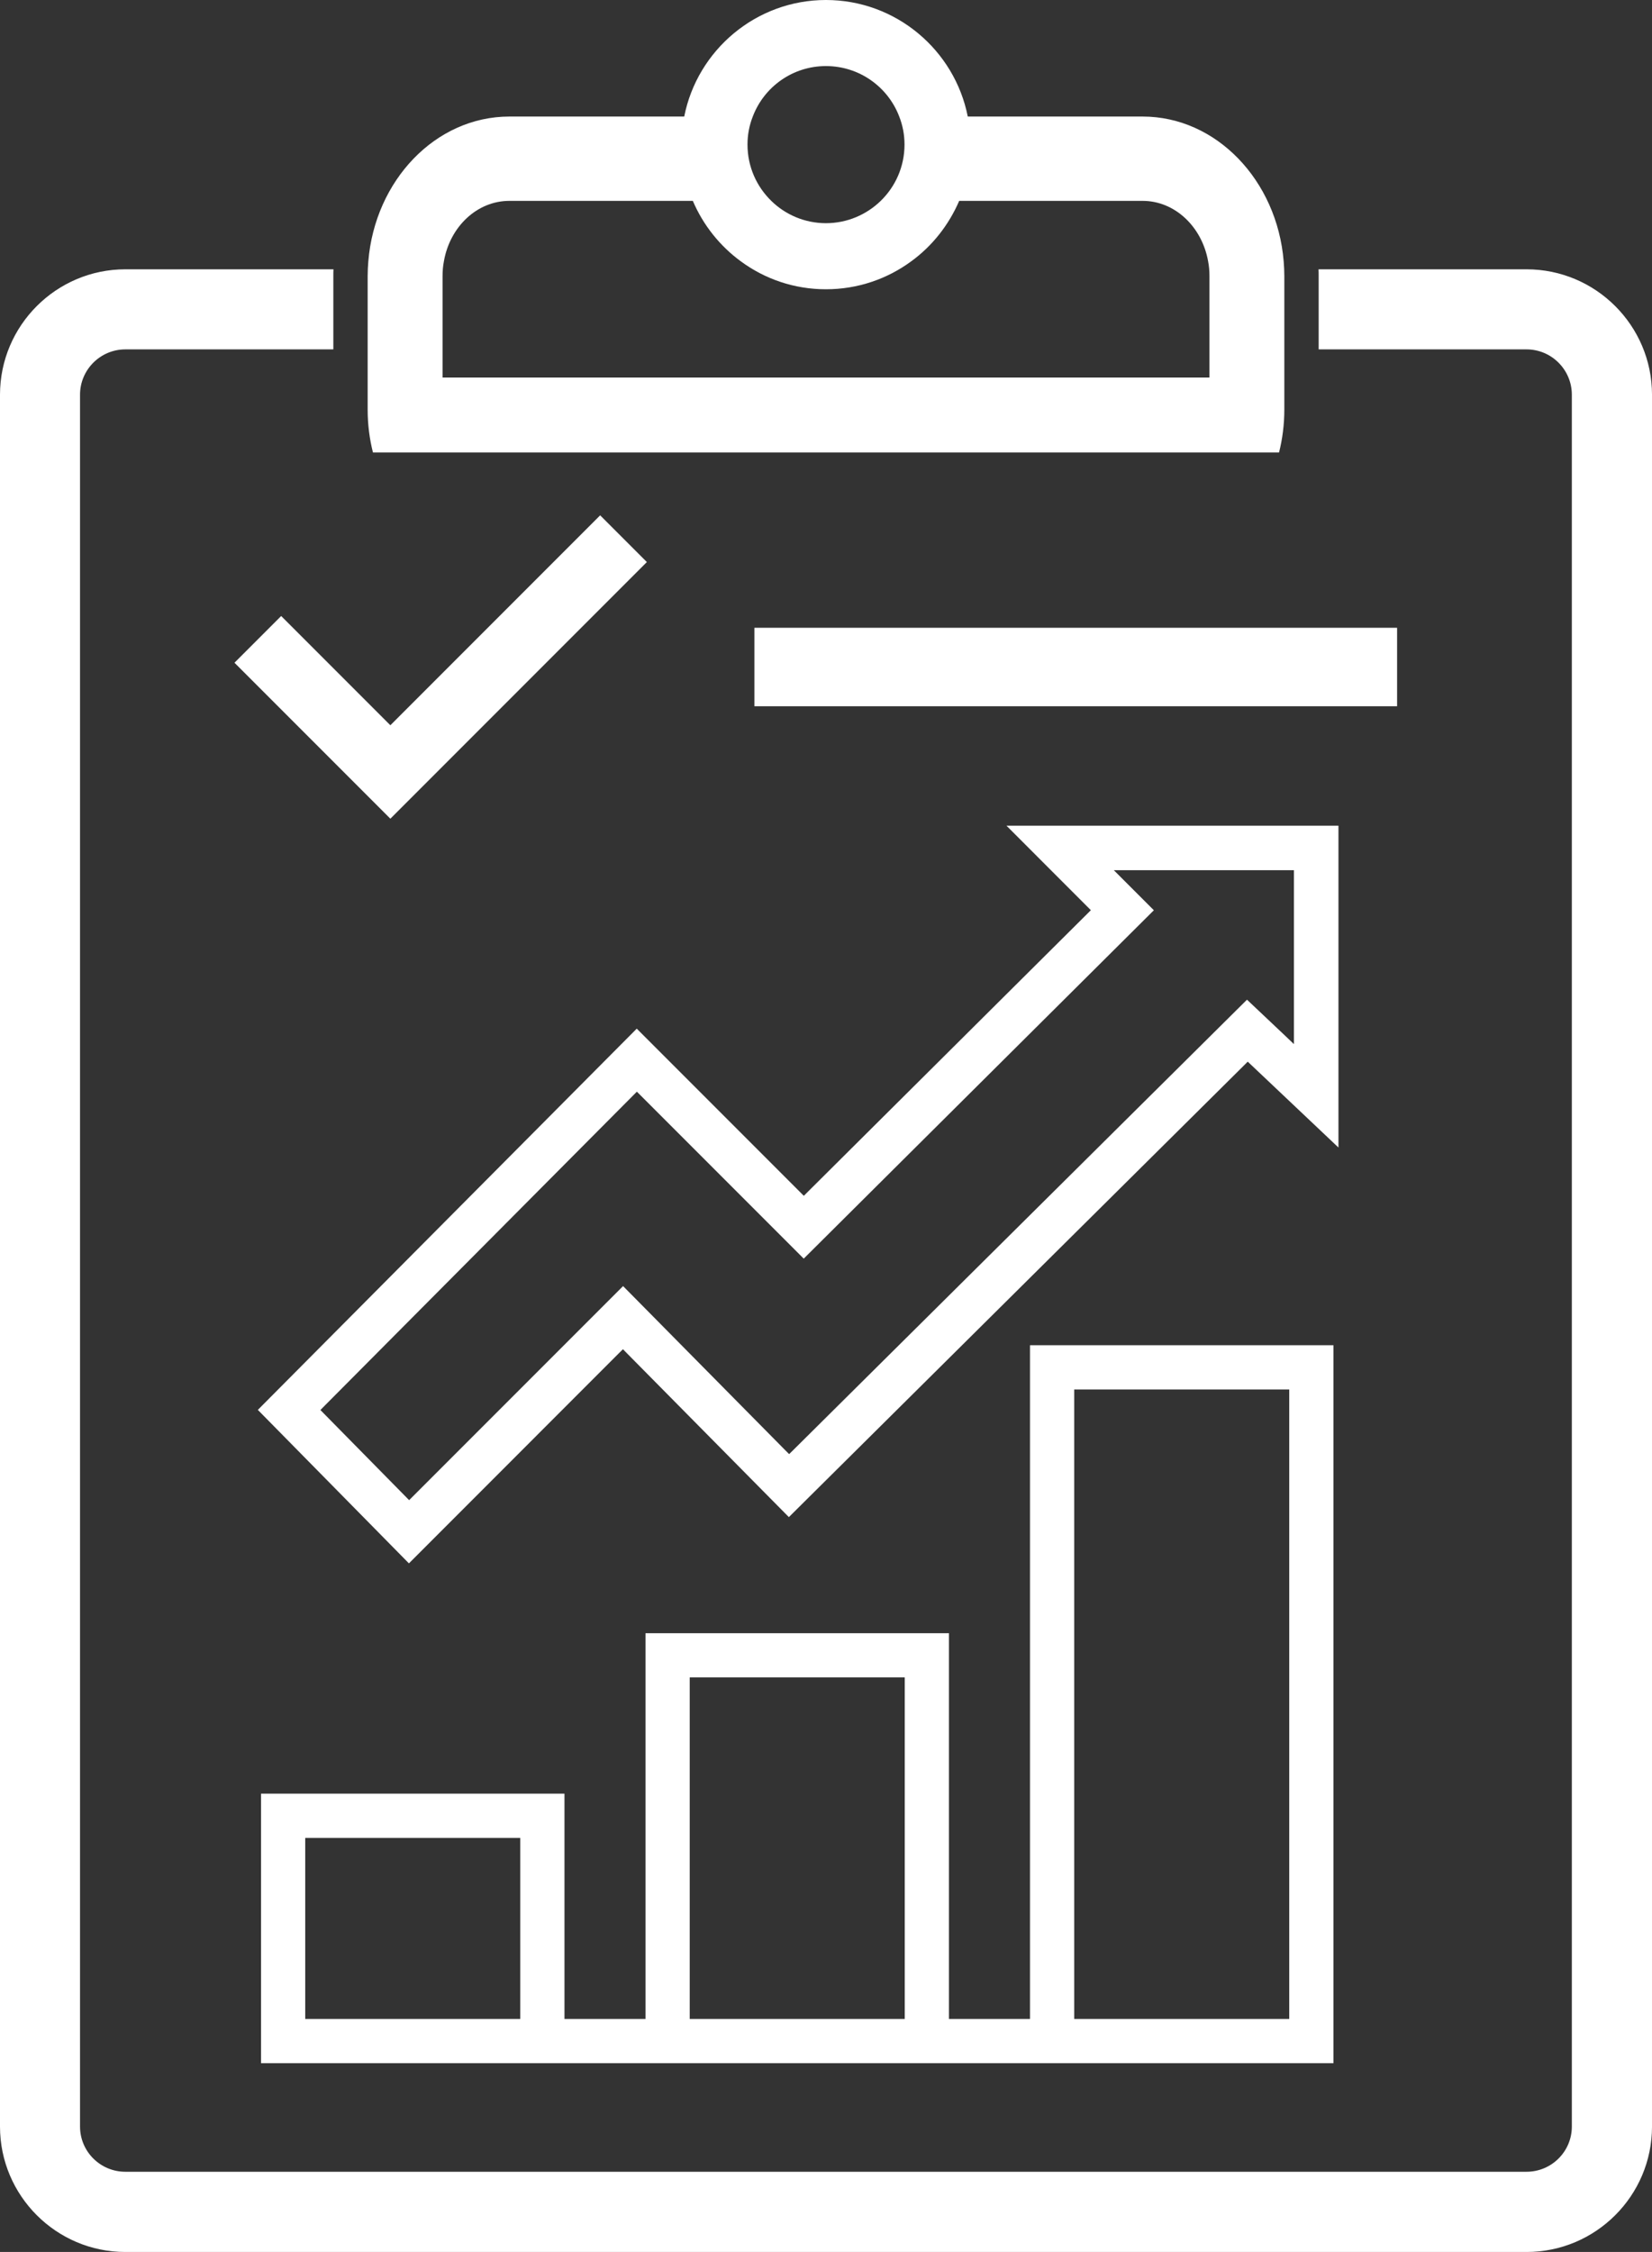
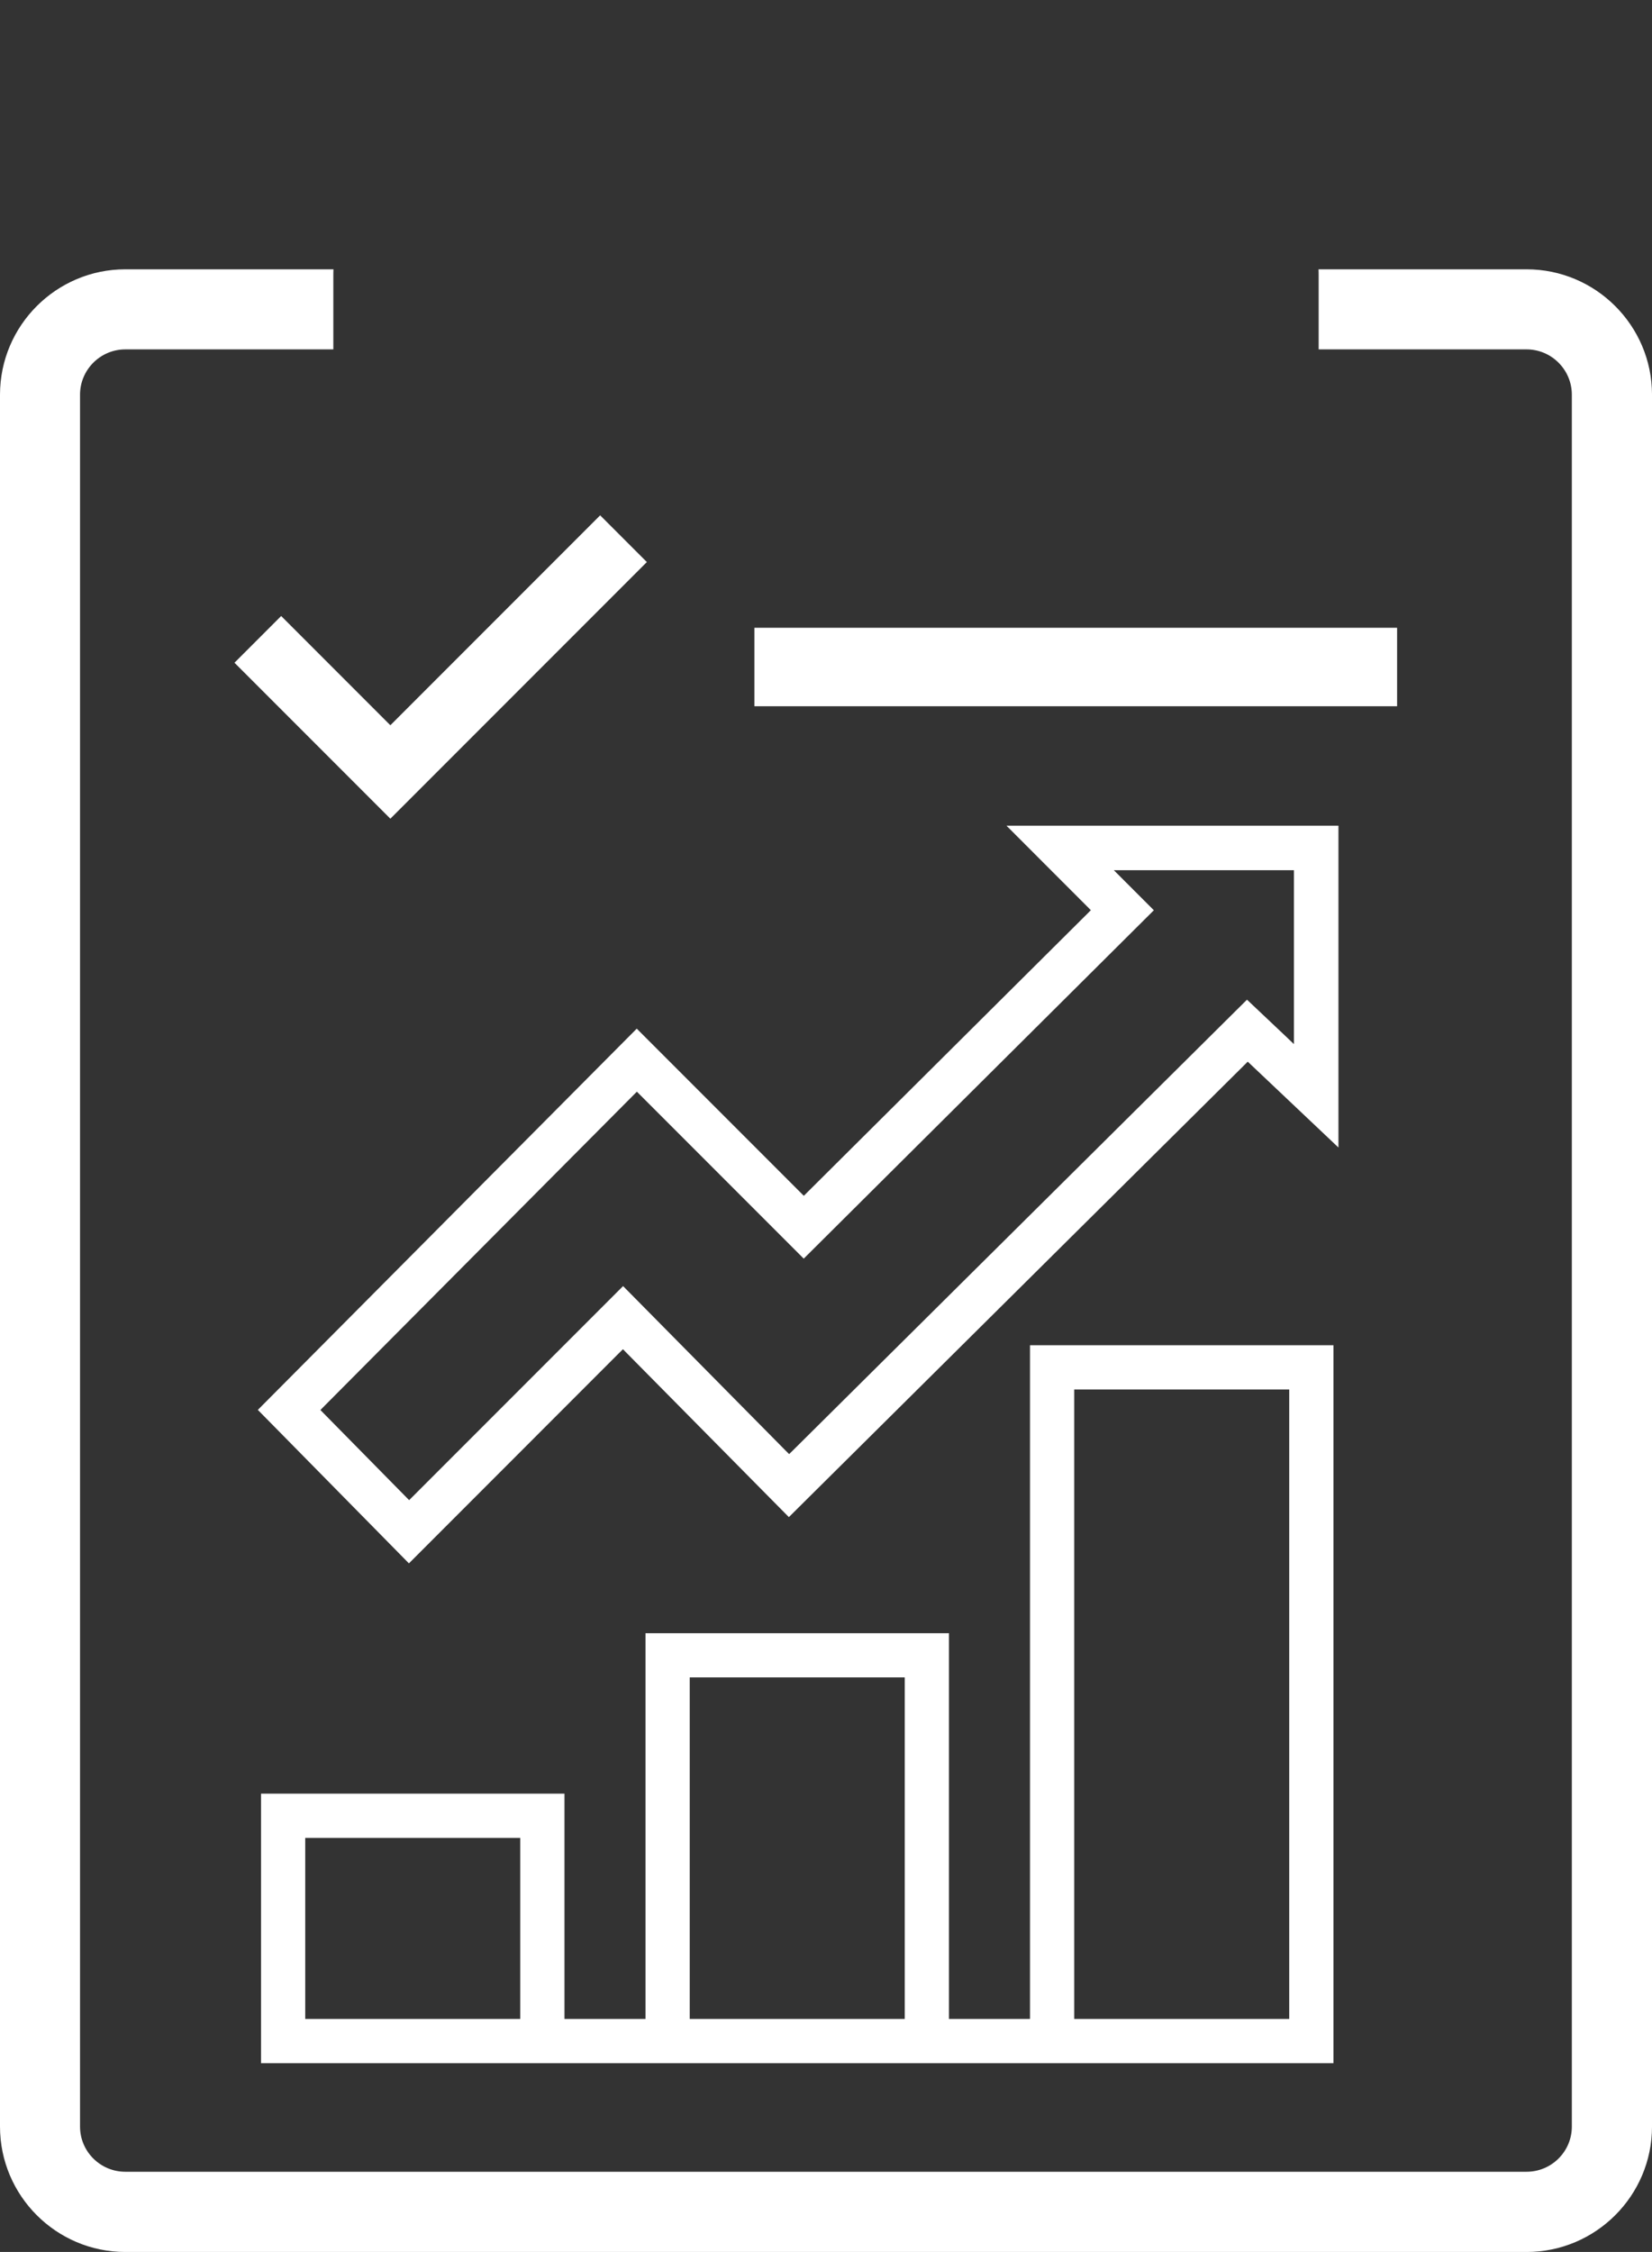
<svg xmlns="http://www.w3.org/2000/svg" version="1.1" id="Layer_1" x="0px" y="0px" width="127.115px" height="173.179px" viewBox="0 0 127.115 173.179" style="enable-background:new 0 0 127.115 173.179;" xml:space="preserve">
  <rect x="0" y="0" width="127.115" height="173.179" fill="#333333" stroke="none" />
  <style type="text/css">
	.st0{fill:#fff;}
	.st1{fill:#fff;}
</style>
  <g>
    <g>
      <g>
        <path class="st0" d="M79.254,103.45v51.81h-6.235v-29.663h-23.35v29.663h-6.235v-17.326h-23.35v20.727h82.52V103.45H79.254z      M40.032,155.26H23.486v-13.924h16.546V155.26z M69.617,155.26H53.071v-26.267h16.546V155.26z M99.202,155.26H82.656v-48.408     h16.546V155.26z" />
      </g>
      <g>
        <path class="st0" d="M77.445,63.498l6.197,6.202l0.295,0.295l-0.295,0.295L62.146,91.664l-0.295,0.295l-0.295-0.295l-12.56-12.56     l-29.156,29.318l11.625,11.803l16.168-16.173l0.301-0.295l0.295,0.301l12.471,12.61l35.024-34.741l0.284-0.284l0.295,0.278     l6.686,6.325V63.498H77.445z M99.564,80.295l-0.701-0.668l-2.912-2.75l-34.93,34.651l-0.301,0.295l-0.295-0.295L47.943,98.902     L31.48,115.364l-0.295-0.301l-6.241-6.336l-0.29-0.295l0.29-0.295l23.767-23.89l0.295-0.295l0.295,0.295l12.543,12.543     l26.941-26.79l-3.079-3.079h13.857V80.295z" />
      </g>
    </g>
    <g>
      <path class="st0" d="M117.461,20.71h-16.005c0.01,0.163,0.01,0.335,0.01,0.518v5.64h15.995c1.921,0,3.486,1.565,3.486,3.486    v133.182c0,1.921-1.565,3.475-3.486,3.475H9.644c-1.921,0-3.486-1.555-3.486-3.475V30.354c0-1.921,1.565-3.486,3.486-3.486h16.005    v-5.64c0-0.183,0-0.356,0.01-0.518H9.644C4.329,20.71,0,25.039,0,30.354v133.182c0,5.315,4.329,9.644,9.644,9.644h107.818    c5.325,0,9.654-4.329,9.654-9.644V30.354C127.115,25.039,122.786,20.71,117.461,20.71z" />
    </g>
    <g>
-       <path class="st0" d="M98.774,20.1c-0.508-6.229-5.183-11.137-10.853-11.137H74.466C73.46,3.862,68.948,0,63.553,0    c-5.386,0-9.898,3.862-10.904,8.963H39.194c-5.68,0-10.345,4.908-10.853,11.137c-0.03,0.366-0.051,0.742-0.051,1.128v10.274    c0,1.138,0.142,2.246,0.407,3.292h69.721c0.264-1.047,0.406-2.154,0.406-3.292V21.228C98.824,20.842,98.804,20.466,98.774,20.1z     M57.923,8.963c0.864-2.276,3.059-3.882,5.63-3.882c2.571,0,4.776,1.606,5.64,3.882c0.264,0.671,0.406,1.392,0.406,2.154    c0,1.697-0.701,3.231-1.829,4.329c-1.087,1.057-2.581,1.717-4.217,1.717c-1.636,0-3.13-0.66-4.207-1.717    c-1.128-1.098-1.829-2.632-1.829-4.329C57.516,10.355,57.659,9.633,57.923,8.963z M93.063,29.033h-59.01v-7.804    c0-0.386,0.031-0.762,0.102-1.128c0.457-2.652,2.54-4.654,5.04-4.654h14.115c0.793,1.86,2.083,3.475,3.699,4.654    c1.839,1.352,4.095,2.144,6.544,2.144c2.449,0,4.715-0.793,6.554-2.144c1.626-1.179,2.896-2.795,3.699-4.654h14.115    c2.49,0,4.573,2.002,5.04,4.654c0.071,0.366,0.102,0.742,0.102,1.128V29.033z" />
-     </g>
+       </g>
    <polygon class="st0" points="30.037,62.959 18.042,50.965 21.635,47.372 30.037,55.773 46.18,39.63 49.773,43.222  " />
    <rect x="58.048" y="48.277" class="st0" width="49.453" height="6.035" />
  </g>
</svg>